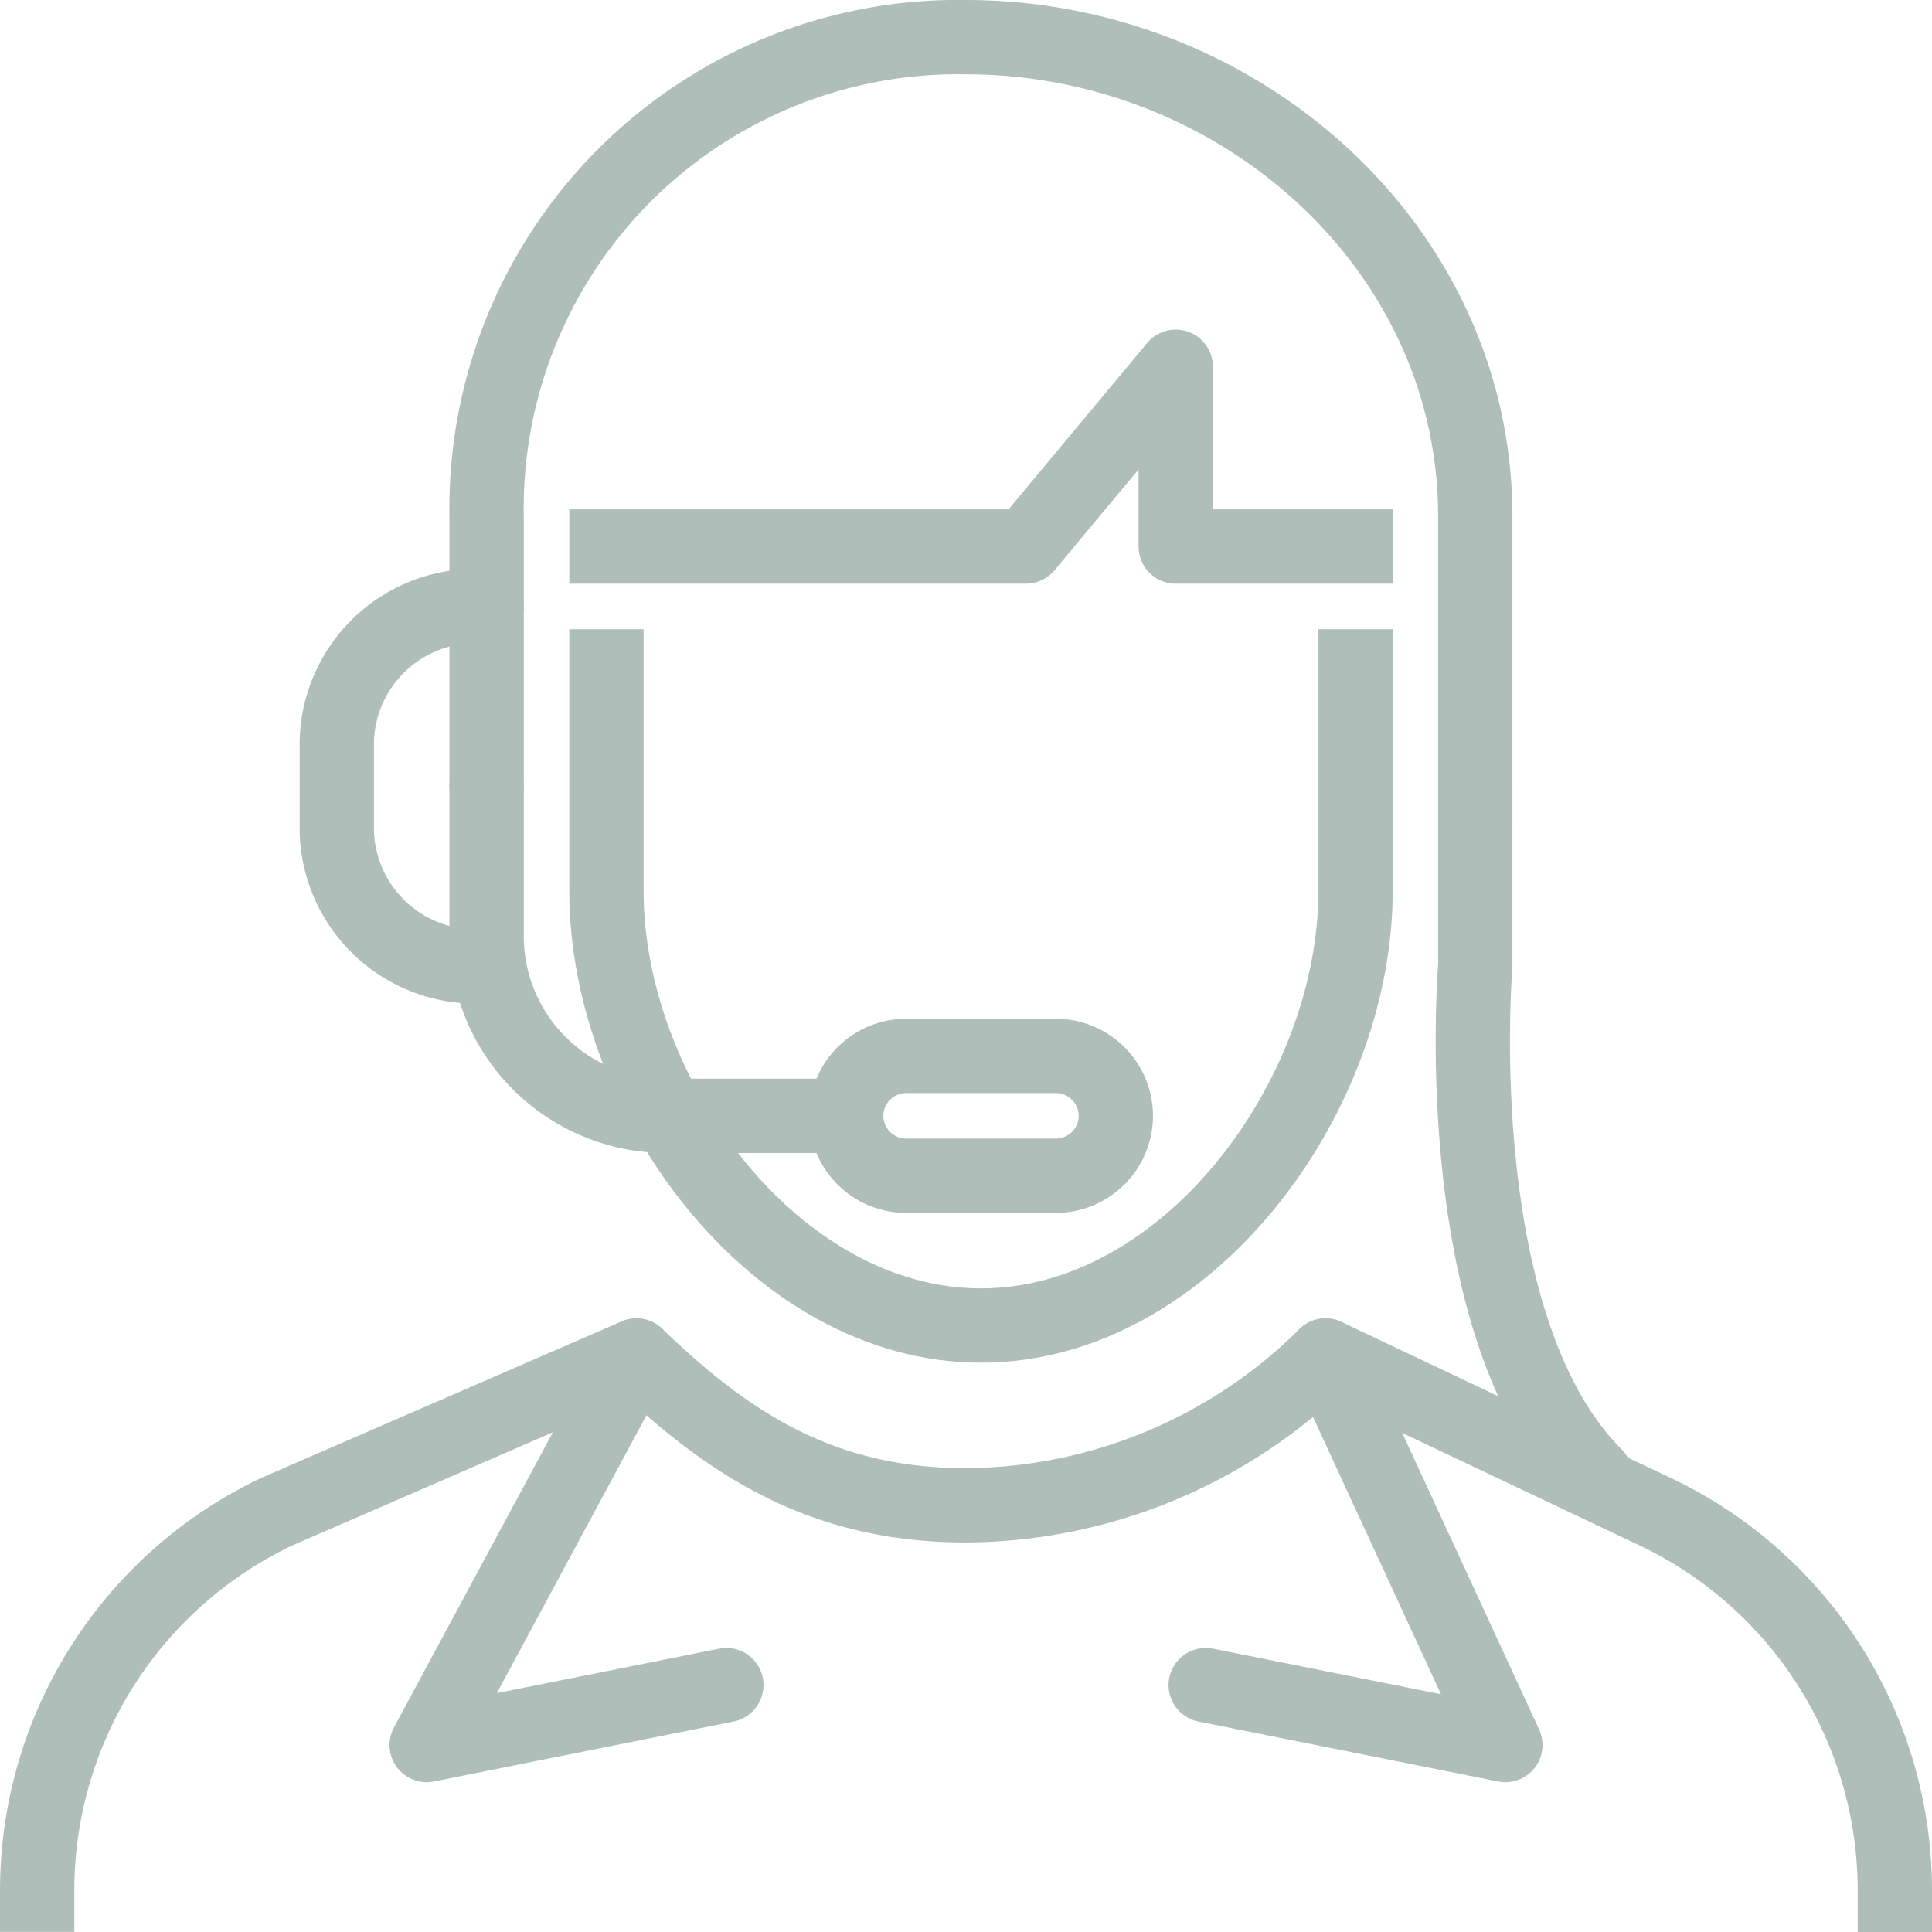
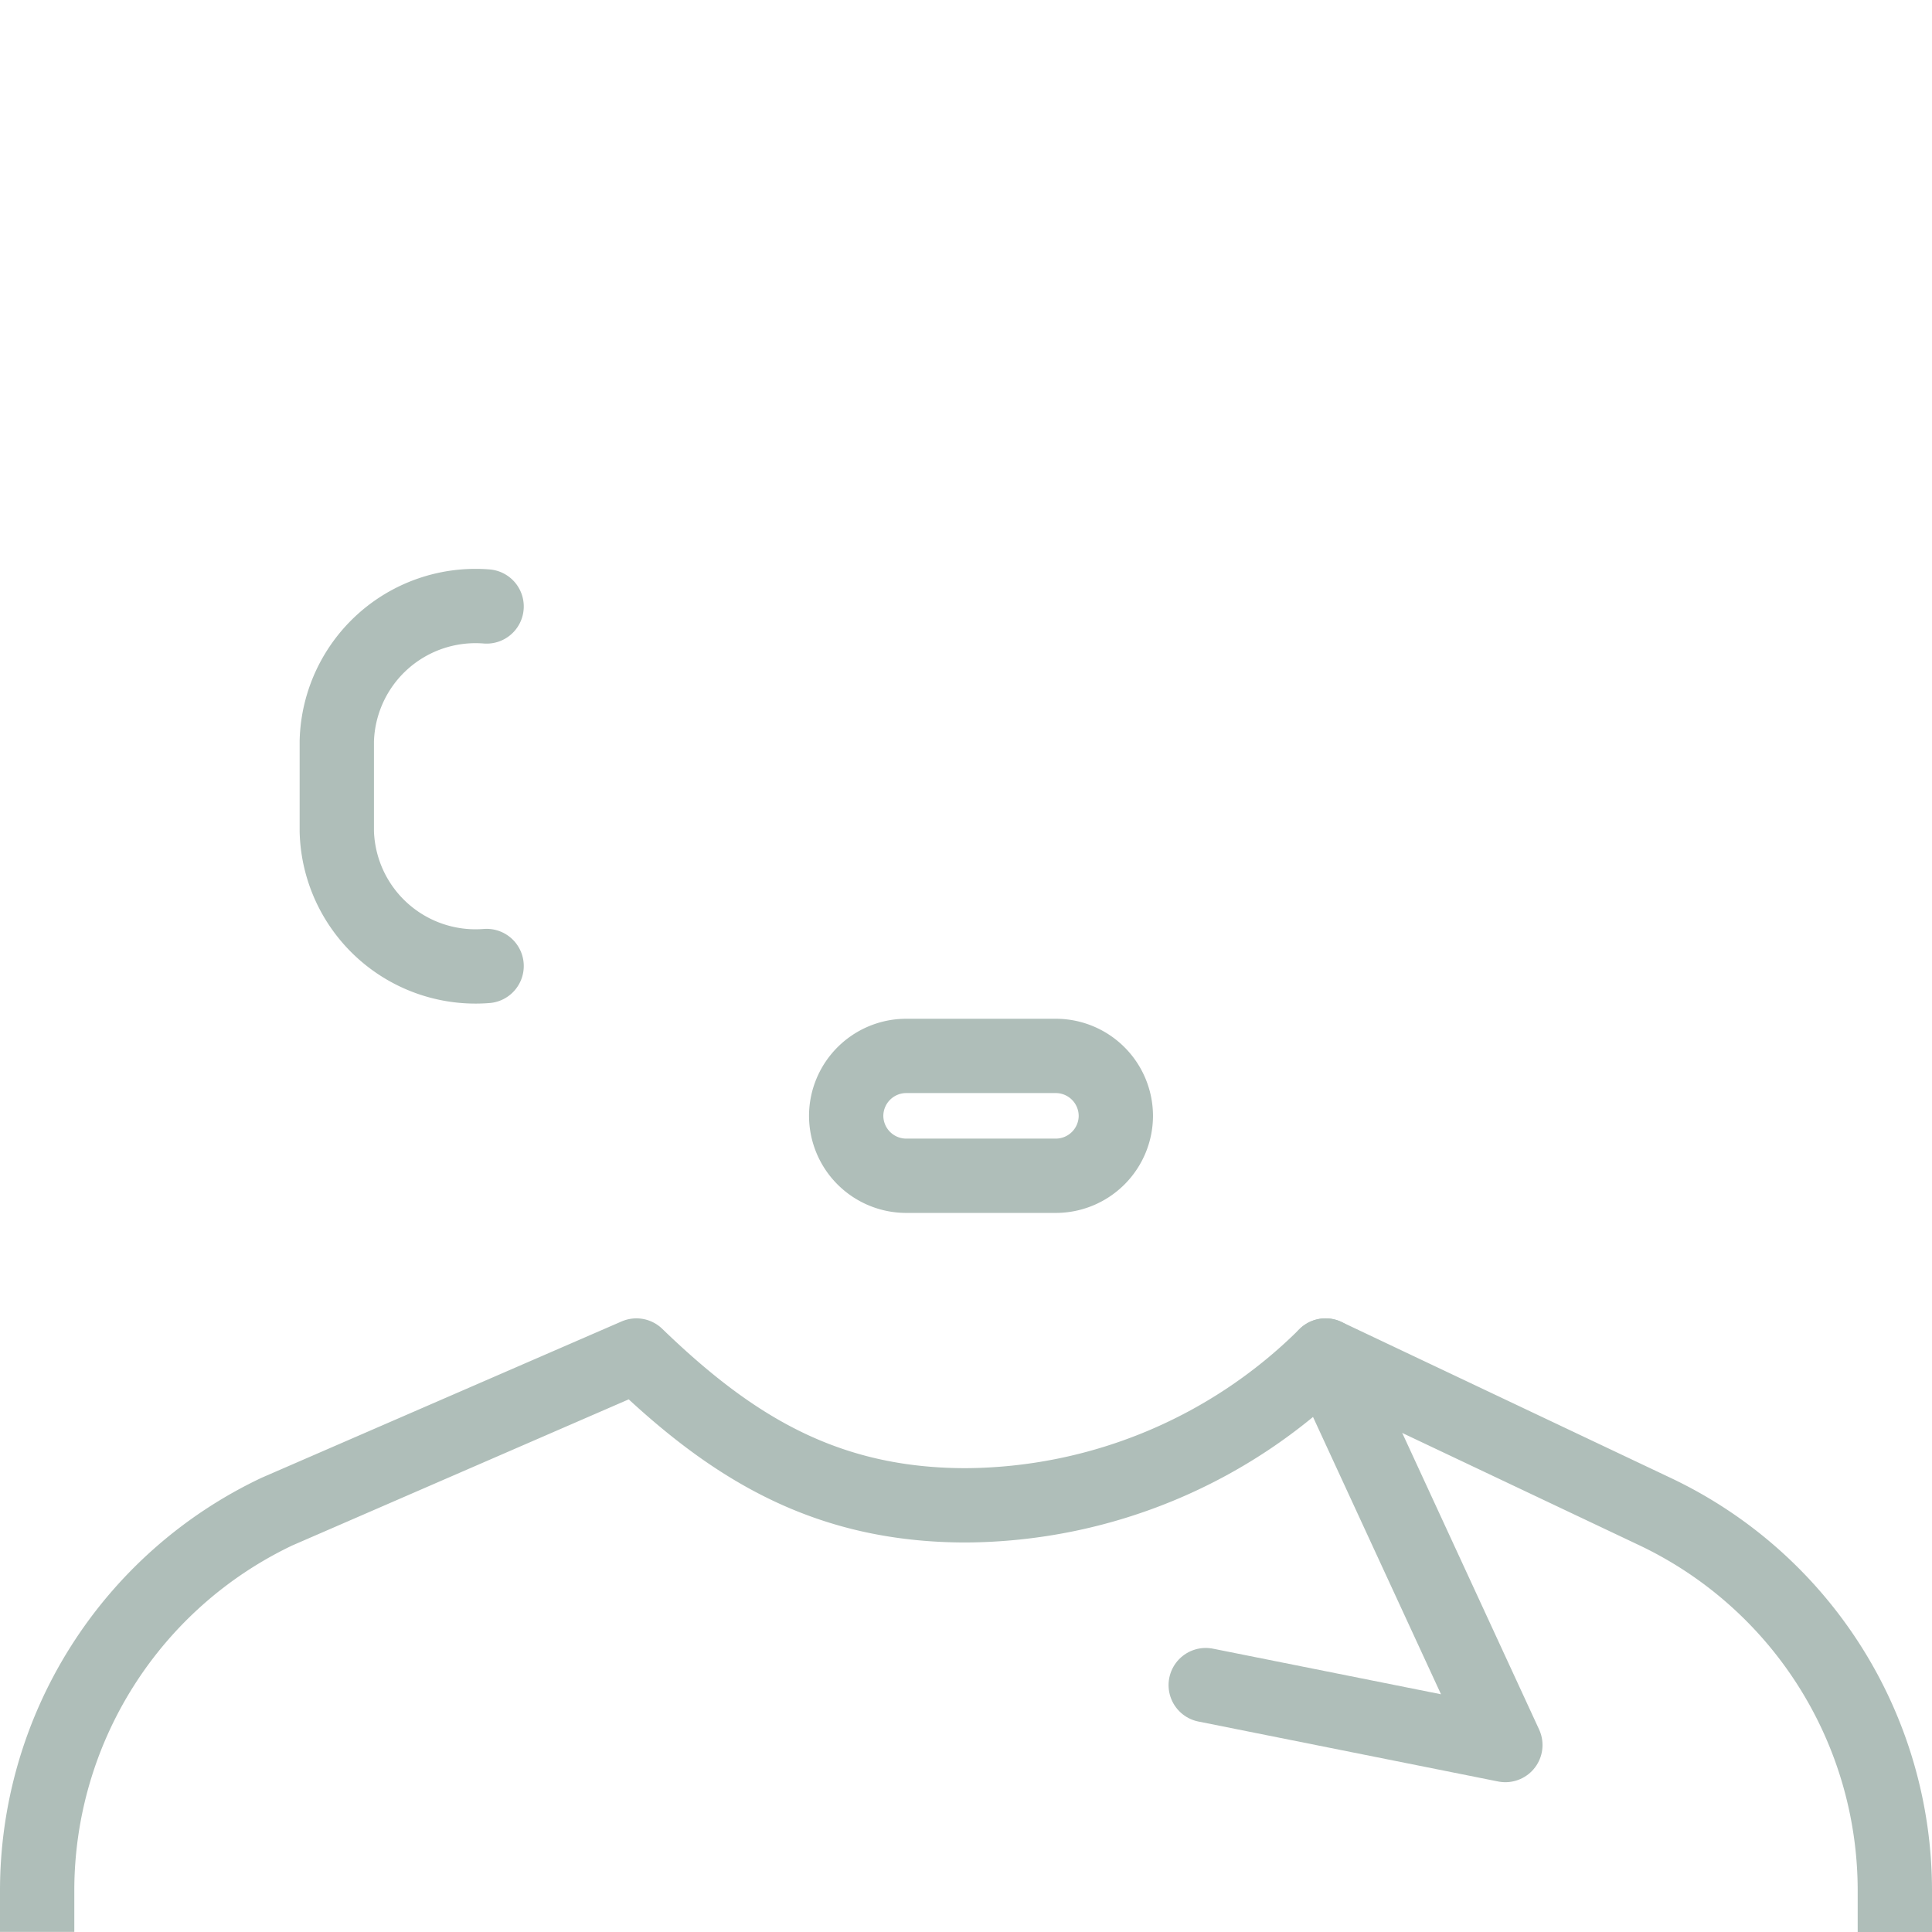
<svg xmlns="http://www.w3.org/2000/svg" width="52" height="52" viewBox="0 0 52 52">
  <g id="contact" transform="translate(-519 -415)">
    <g id="Gruppe_26" data-name="Gruppe 26" transform="translate(528.065 431.323)">
      <path id="Pfad_95" data-name="Pfad 95" d="M552.645,453.226h-4.032A1.618,1.618,0,0,1,547,451.613h0A1.618,1.618,0,0,1,548.613,450h4.032a1.618,1.618,0,0,1,1.613,1.613h0A1.618,1.618,0,0,1,552.645,453.226Z" transform="translate(-533.29 -437.903)" fill="none" stroke="#afbeb9" stroke-linecap="round" stroke-linejoin="round" stroke-width="2" />
-       <path id="Pfad_96" data-name="Pfad 96" d="M543.871,449.871h-4.032A4.838,4.838,0,0,1,535,445.032V441" transform="translate(-530.968 -436.161)" fill="none" stroke="#afbeb9" stroke-linecap="round" stroke-linejoin="round" stroke-width="2" />
      <path id="Pfad_97" data-name="Pfad 97" d="M534.032,444.677A3.735,3.735,0,0,1,530,441.048v-2.419A3.735,3.735,0,0,1,534.032,435" transform="translate(-530 -435)" fill="none" stroke="#afbeb9" stroke-linecap="round" stroke-linejoin="round" stroke-width="2" />
    </g>
    <g id="Gruppe_27" data-name="Gruppe 27" transform="translate(520 451.484)">
      <path id="Pfad_98" data-name="Pfad 98" d="M570,474.516V474.4a11.29,11.29,0,0,0-6.457-10.2l-8.865-4.2A13.839,13.839,0,0,1,545,464.032c-3.794,0-6.328-1.575-8.871-4.032l-9.672,4.2A11.29,11.29,0,0,0,520,474.4v.113" transform="translate(-520 -460)" fill="none" stroke="#afbeb9" stroke-linecap="square" stroke-linejoin="round" stroke-width="2" />
-       <path id="Pfad_99" data-name="Pfad 99" d="M538.645,460,533,470.484l8.065-1.613" transform="translate(-522.516 -460)" fill="none" stroke="#afbeb9" stroke-linecap="round" stroke-linejoin="round" stroke-width="2" />
      <path id="Pfad_100" data-name="Pfad 100" d="M562.226,460l4.839,10.484L559,468.871" transform="translate(-527.548 -460)" fill="none" stroke="#afbeb9" stroke-linecap="round" stroke-linejoin="round" stroke-width="2" />
    </g>
    <g id="Gruppe_28" data-name="Gruppe 28" transform="translate(532.097 416)">
-       <path id="Pfad_101" data-name="Pfad 101" d="M535,436.161V428.9A12.687,12.687,0,0,1,547.9,416c7.343,0,13.71,5.645,13.71,12.9V441s-.806,9.677,3.226,13.71" transform="translate(-535 -416)" fill="none" stroke="#afbeb9" stroke-linecap="round" stroke-linejoin="round" stroke-width="2" />
-       <path id="Pfad_102" data-name="Pfad 102" d="M559.161,437v6.048c0,5.544-4.536,11.694-10.081,11.694h0c-5.544,0-10.081-6.149-10.081-11.694V437" transform="translate(-535.774 -420.065)" fill="none" stroke="#afbeb9" stroke-linecap="square" stroke-linejoin="round" stroke-width="2" />
-       <path id="Pfad_103" data-name="Pfad 103" d="M559.161,431.839h-4.839V427l-4.032,4.839H539" transform="translate(-535.774 -418.129)" fill="none" stroke="#afbeb9" stroke-linecap="square" stroke-linejoin="round" stroke-width="2" />
-     </g>
+       </g>
  </g>
</svg>